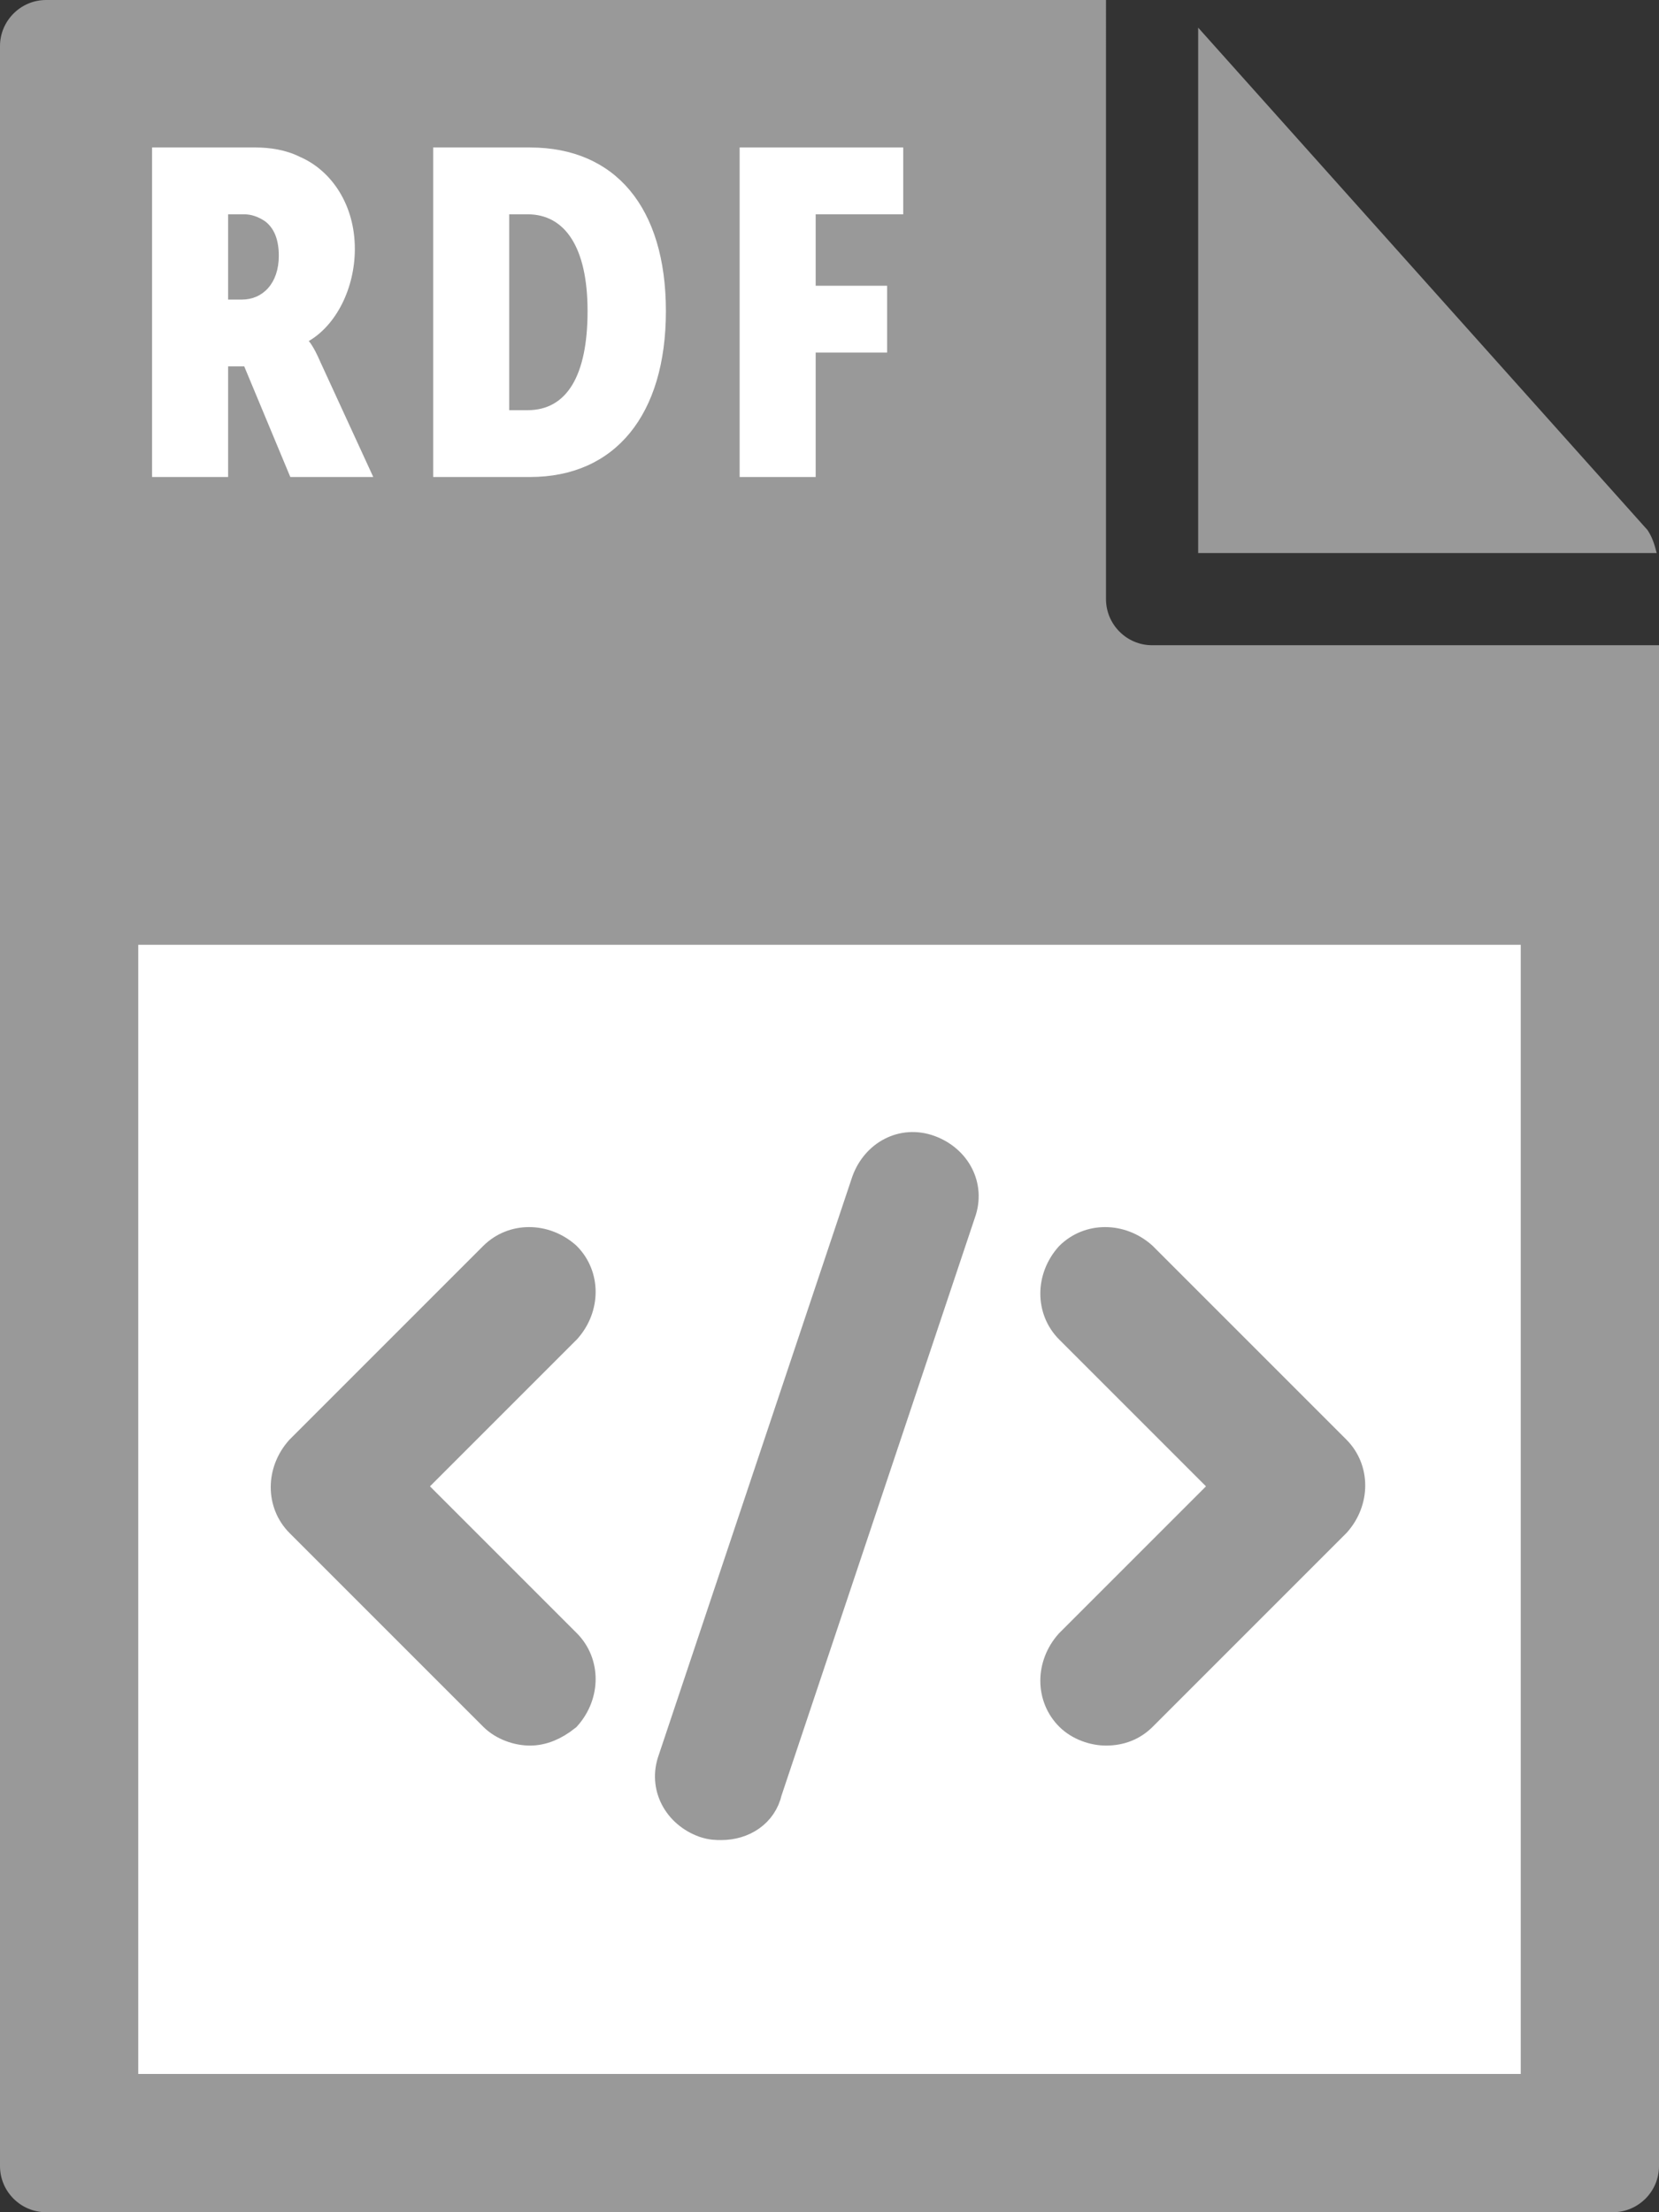
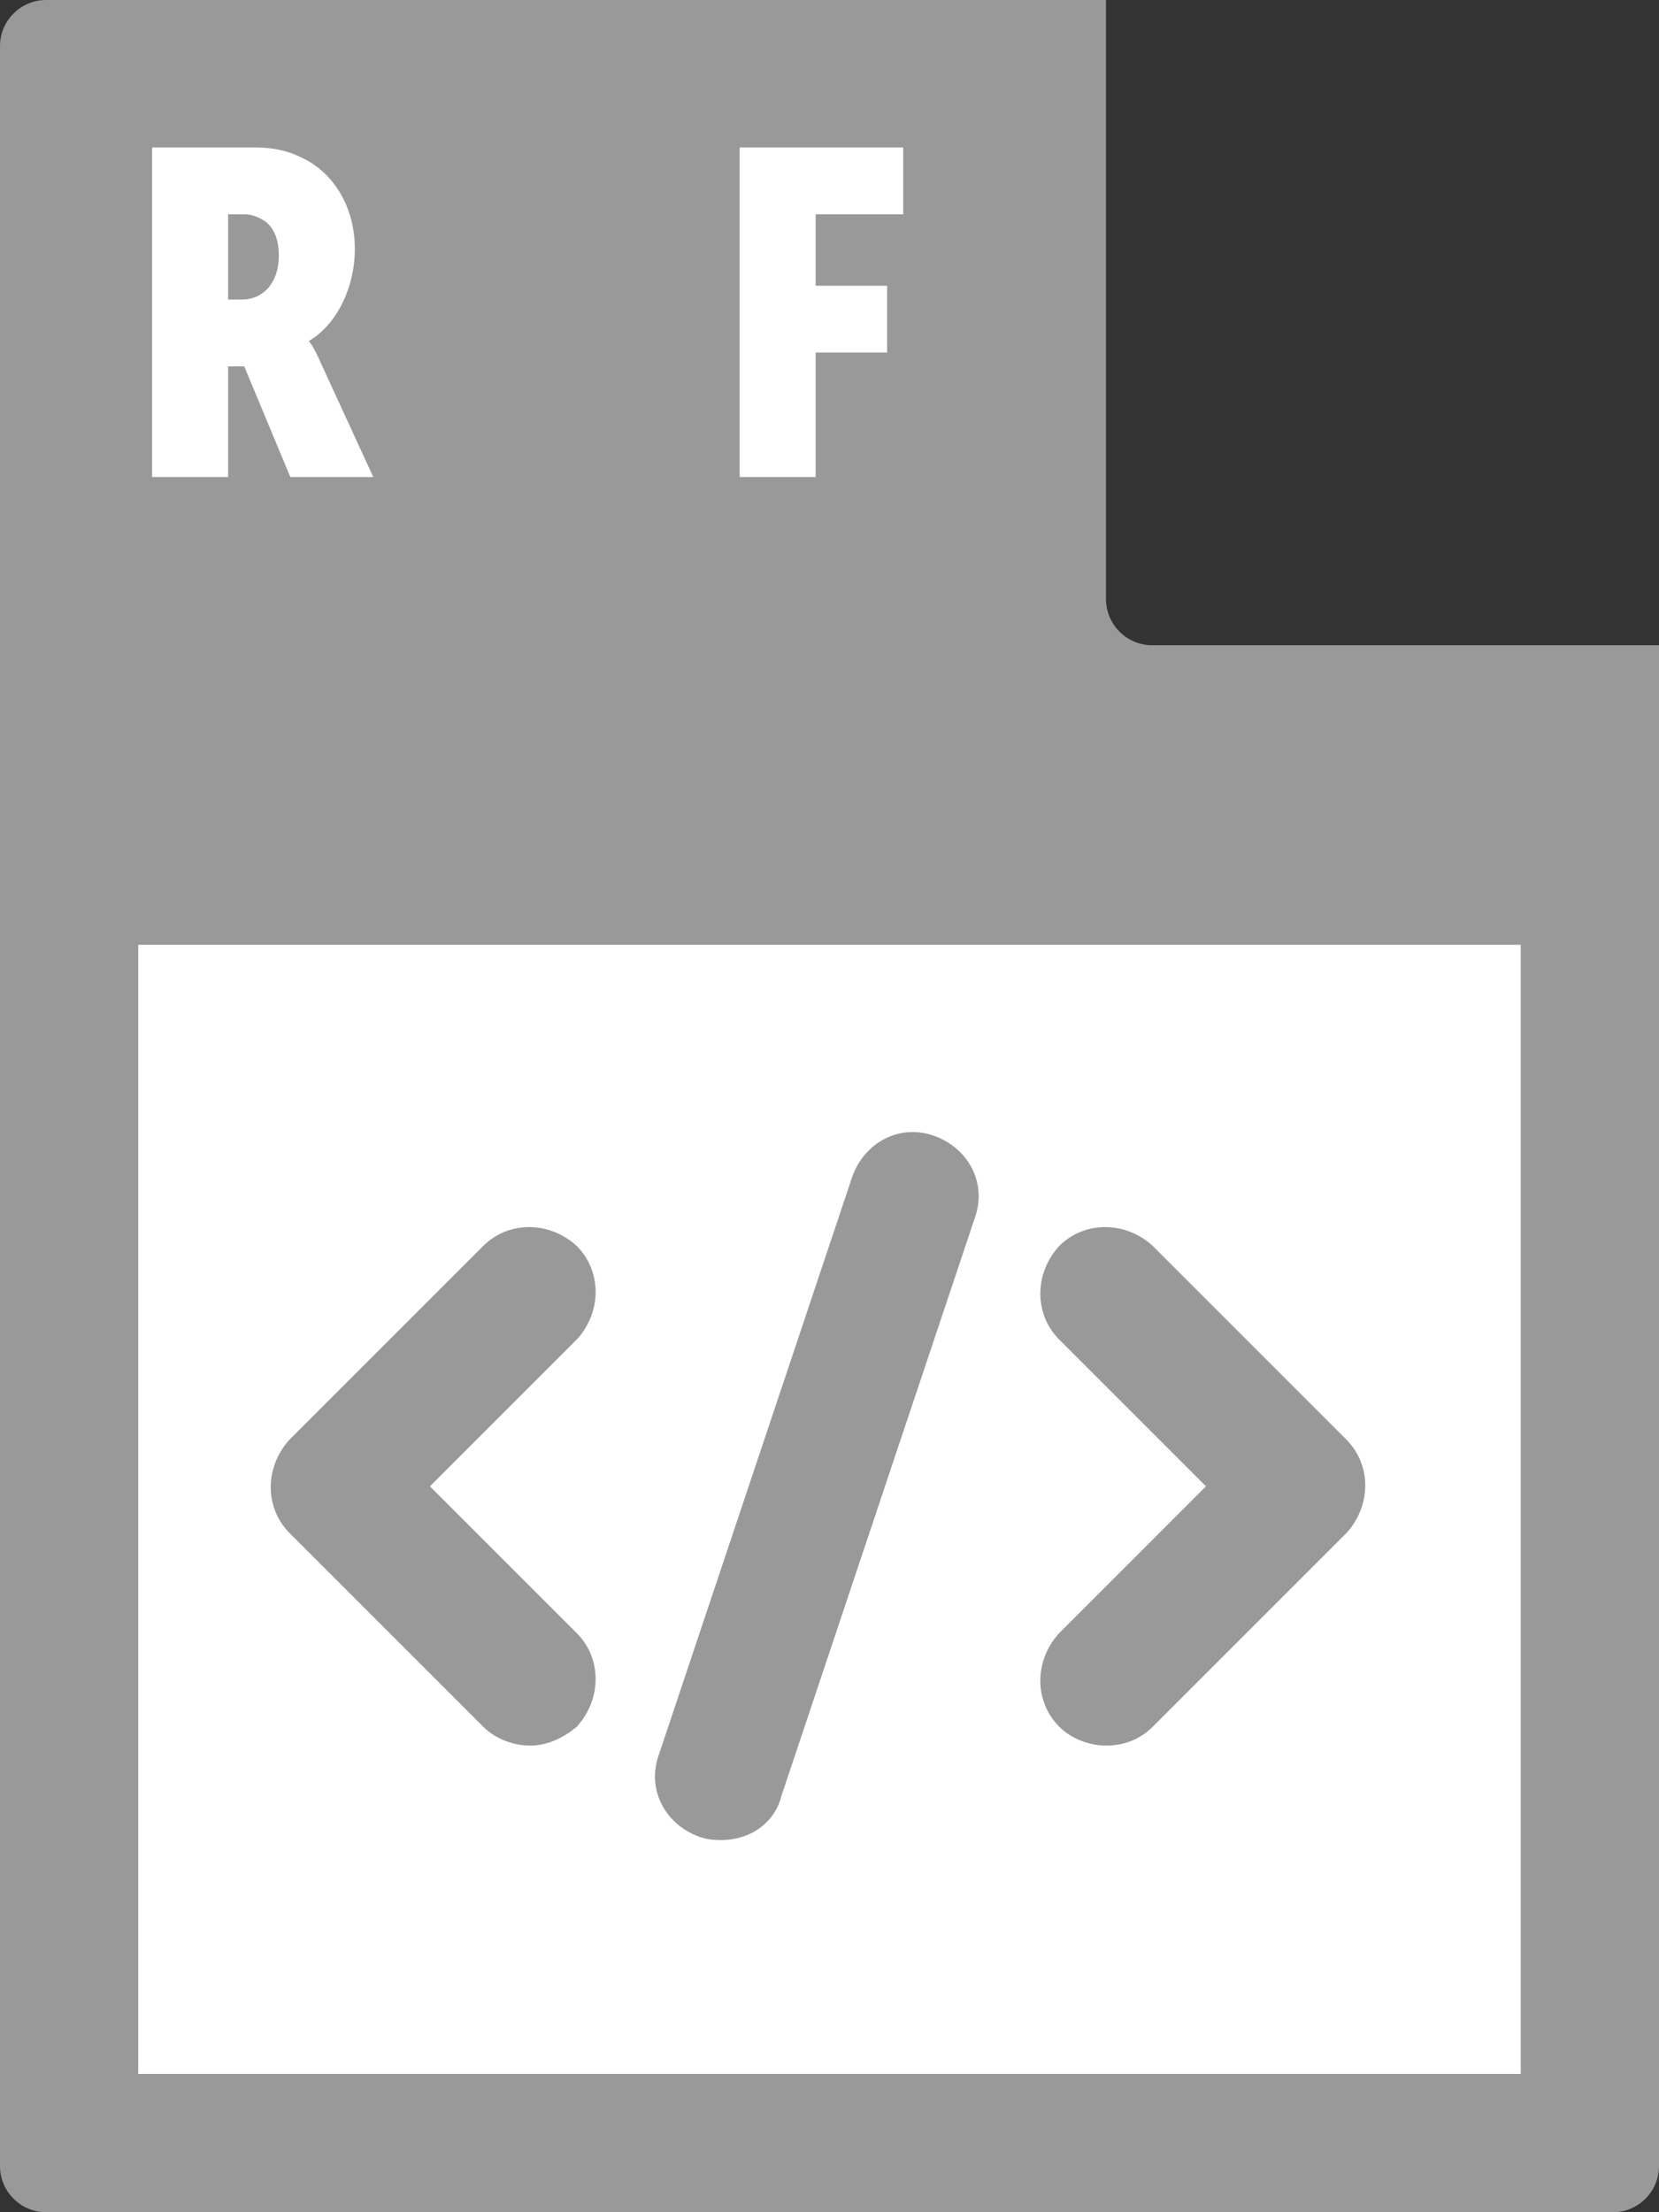
<svg xmlns="http://www.w3.org/2000/svg" version="1.1" id="Layer_1" x="0px" y="0px" viewBox="0 0 72 96" style="enable-background:new 0 0 72 96;" xml:space="preserve">
  <rect x="0" y="0" width="72" height="96" fill="#333333" stroke="none" />
  <style type="text/css">
	.st0{fill:#999999;}
	.st1{fill:#FFFFFF;}
	.st2{fill:#999999;stroke:#999999;stroke-width:1.5;stroke-miterlimit:10;}
</style>
  <g>
    <path class="st0" d="M0,2l0,92c0,1.1,0.9,2,2,2h68c1.1,0,2-0.9,2-2V28H50c-1.1,0-2-0.9-2-2V0L2,0C0.9,0,0,0.9,0,2z" />
-     <path class="st0" d="M71.9,24c-0.1-0.4-0.2-0.7-0.4-1L52,1.2V24H71.9z" />
  </g>
  <rect x="6" y="41" class="st1" width="60" height="49" />
  <g>
    <path class="st1" d="M6.6,6.4h4.5c0.6,0,1.3,0.1,1.9,0.4c1.4,0.6,2.4,2.1,2.4,4c0,1.7-0.8,3.3-2,4v0c0,0,0.2,0.2,0.5,0.9l2.3,5   h-3.6l-2-4.8H9.9v4.8H6.6V6.4z M10.5,13c0.9,0,1.6-0.7,1.6-1.9c0-0.7-0.2-1.2-0.6-1.5c-0.3-0.2-0.6-0.3-0.9-0.3H9.9V13H10.5z" />
-     <path class="st1" d="M18.8,6.4H23c3.7,0,5.9,2.6,5.9,7.1s-2.2,7.2-5.9,7.2h-4.2V6.4z M22.9,17.8c1.7,0,2.6-1.5,2.6-4.3   c0-2.8-1-4.2-2.6-4.2h-0.8v8.5H22.9z" />
    <path class="st1" d="M32.1,6.4h7.1v2.9h-3.8v3.1h3.1v2.9h-3.1v5.4h-3.3V6.4z" />
  </g>
  <g>
    <path class="st2" d="M23,75c-0.5,0-1.1-0.2-1.5-0.6L13.1,66c-0.8-0.8-0.8-2.1,0-3l8.4-8.4c0.8-0.8,2.1-0.8,3,0c0.8,0.8,0.8,2.1,0,3   l-6.9,6.9l6.9,6.9c0.8,0.8,0.8,2.1,0,3C24,74.8,23.5,75,23,75z" />
    <path class="st2" d="M48,75c-0.5,0-1.1-0.2-1.5-0.6c-0.8-0.8-0.8-2.1,0-3l6.9-6.9l-6.9-6.9c-0.8-0.8-0.8-2.1,0-3   c0.8-0.8,2.1-0.8,3,0l8.4,8.4c0.8,0.8,0.8,2.1,0,3l-8.4,8.4C49.1,74.8,48.6,75,48,75z" />
    <path class="st2" d="M31.3,79.1c-0.2,0-0.4,0-0.7-0.1c-1.1-0.4-1.7-1.5-1.3-2.6l8.4-25.1c0.4-1.1,1.5-1.7,2.6-1.3   c1.1,0.4,1.7,1.5,1.3,2.6l-8.4,25.1C33,78.6,32.2,79.1,31.3,79.1z" />
  </g>
</svg>